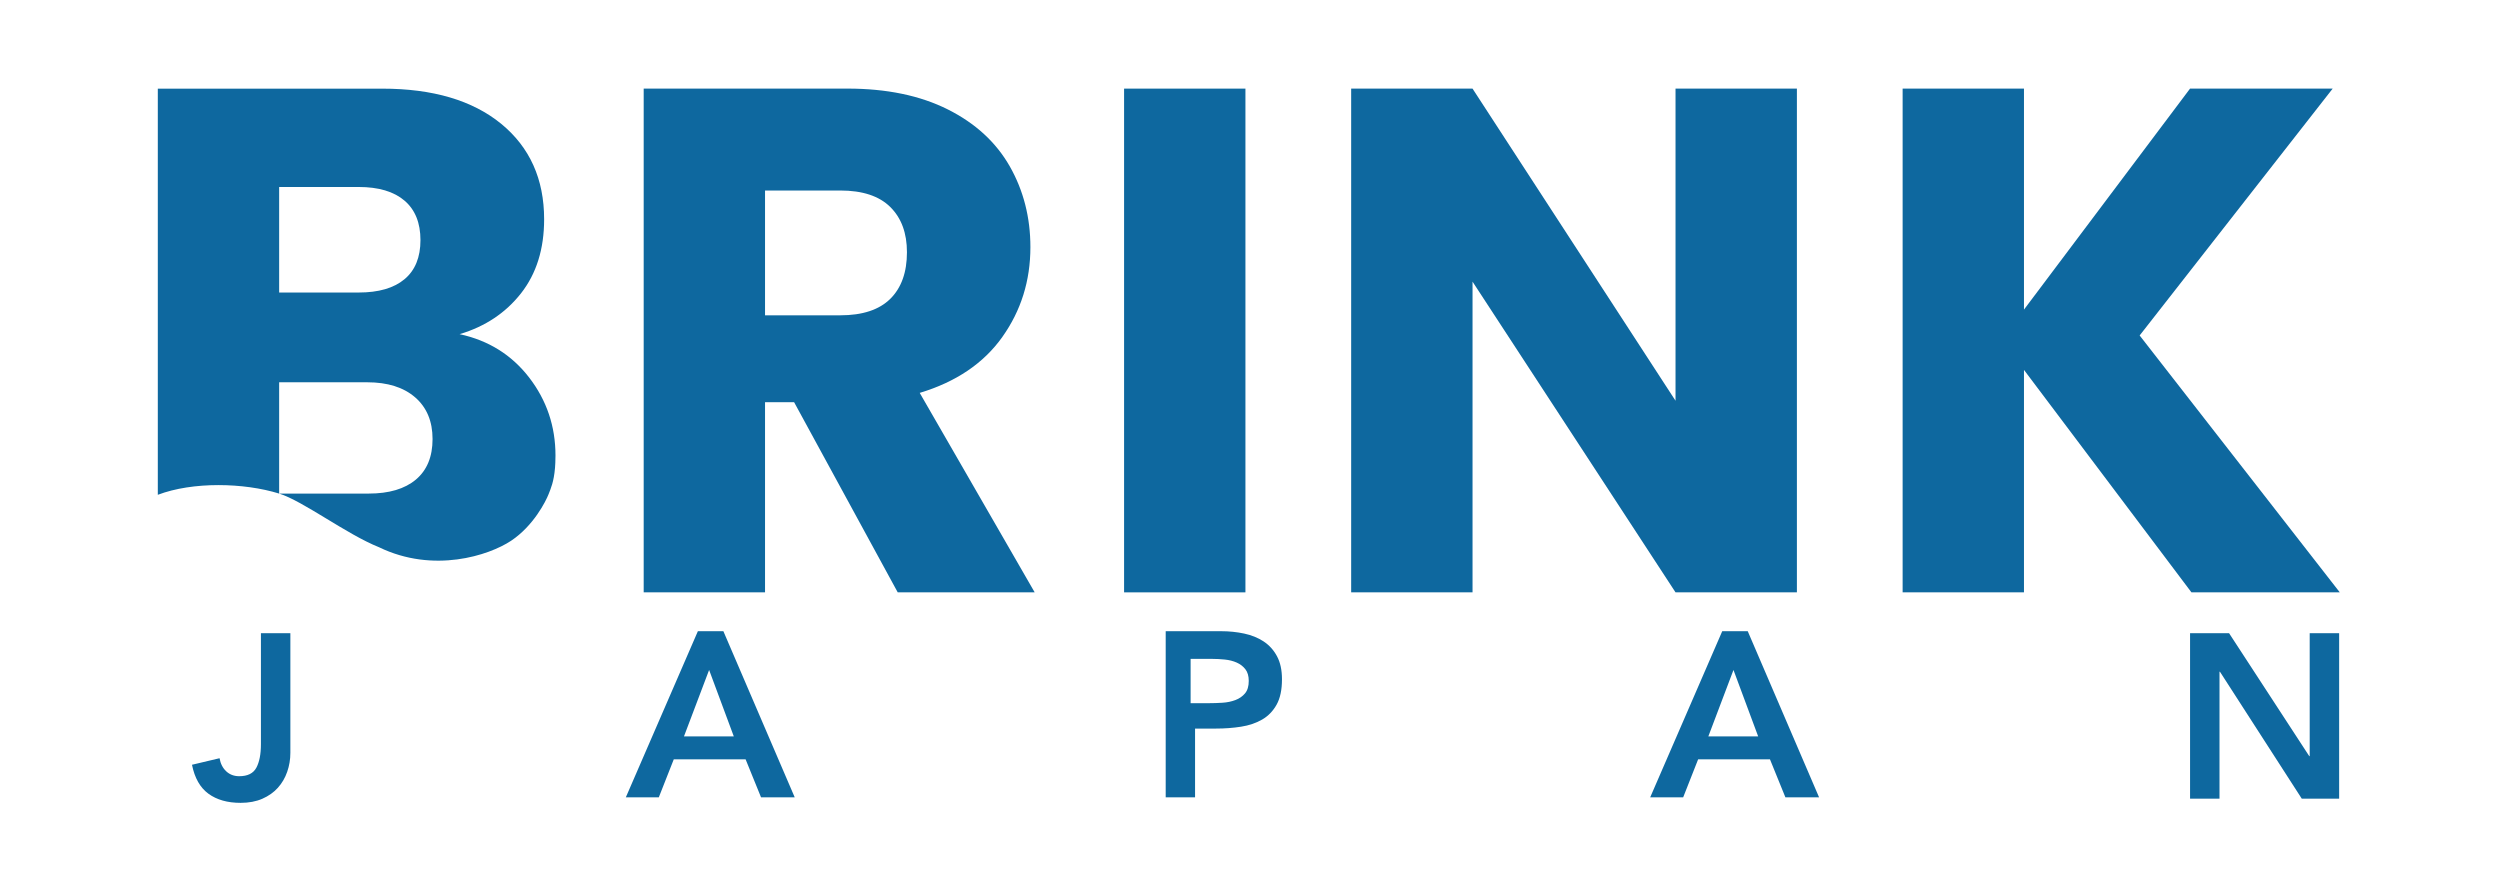
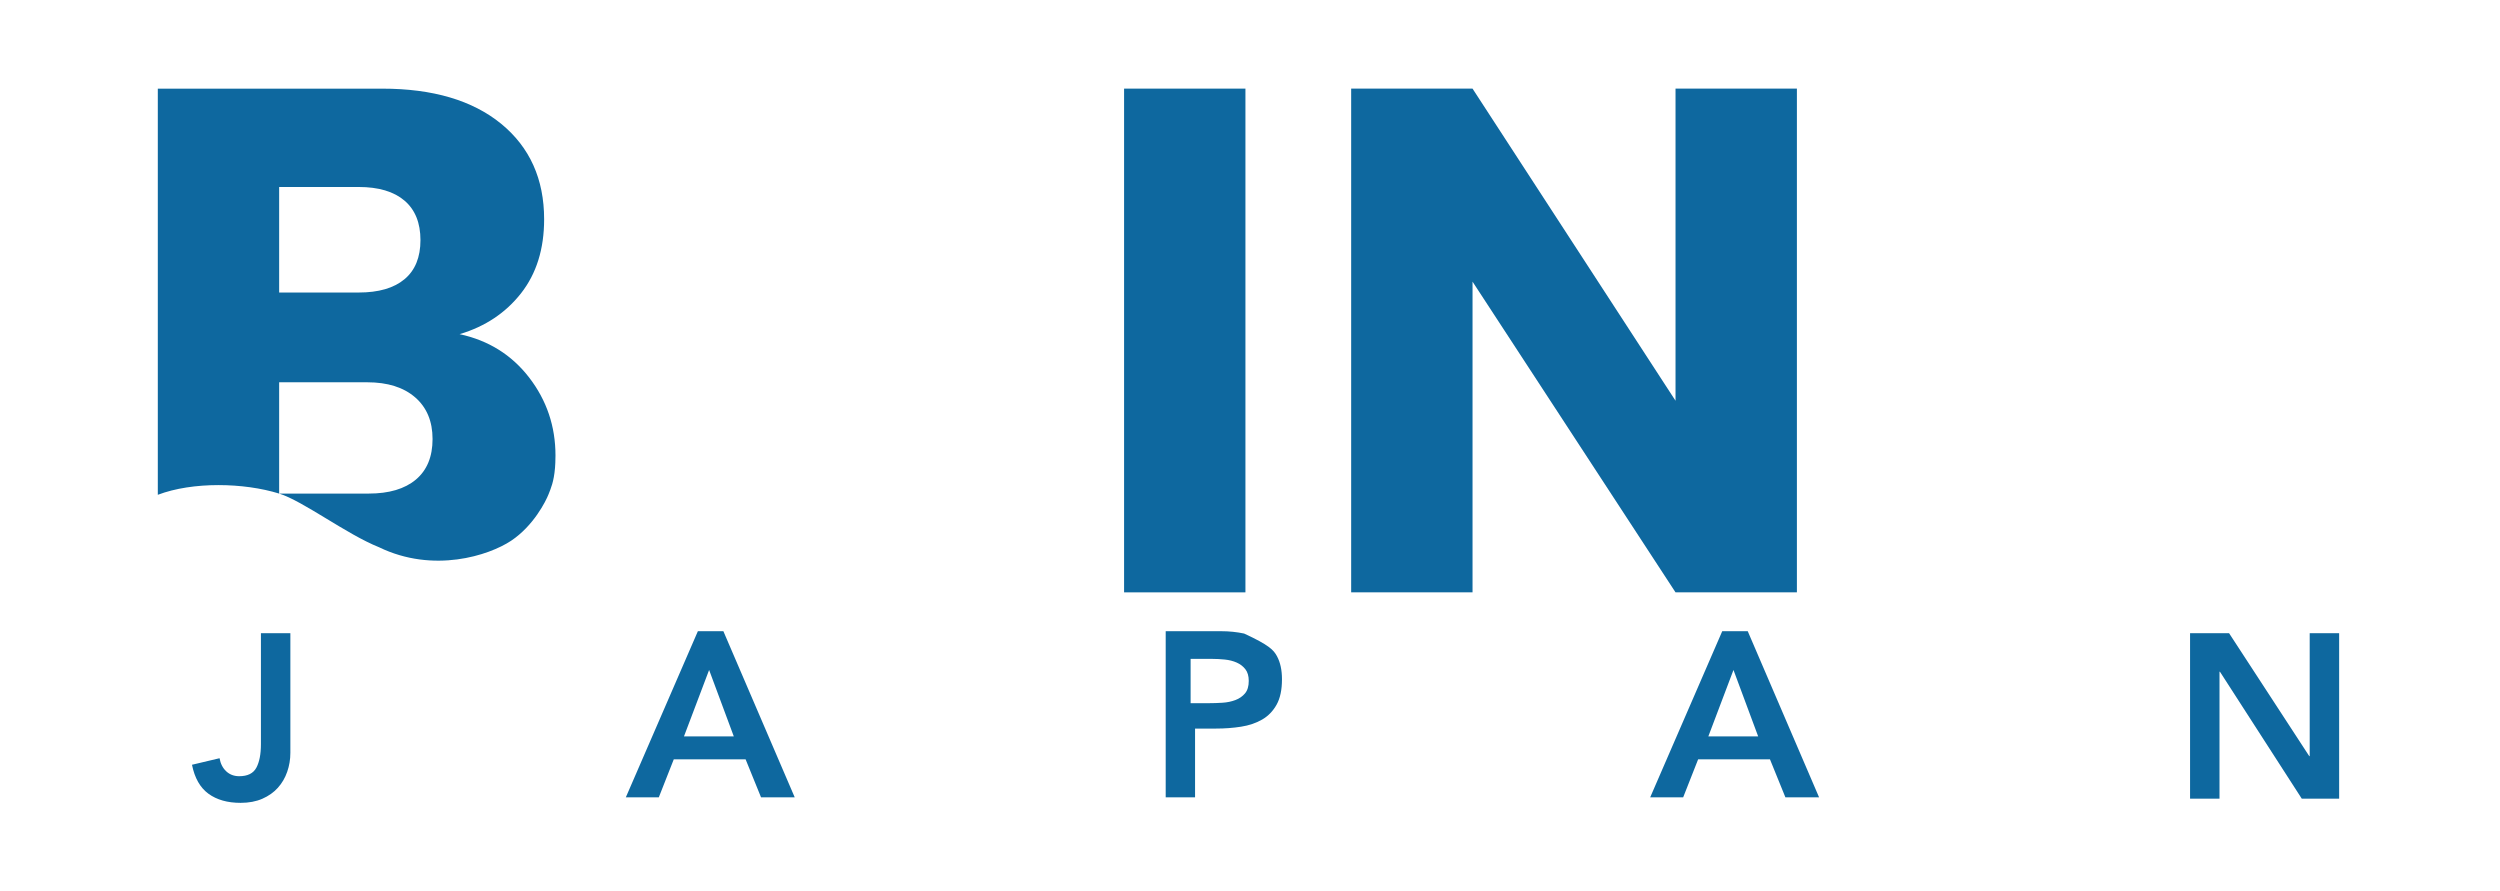
<svg xmlns="http://www.w3.org/2000/svg" width="903px" height="322px" viewBox="0 0 903 322" version="1.1">
  <title>BRINKジャパン</title>
  <g id="Page-1" stroke="none" stroke-width="1" fill="none" fill-rule="evenodd">
    <g id="BRINK-Japan" transform="translate(57, 32)" fill="#0E689F" fill-rule="nonzero">
      <g id="BRINK" transform="translate(0, 0)">
        <path d="M43.83,146.28 L43.83,106.08 L75.65,106.08 C83,106.08 88.77,107.9 92.96,111.53 C97.14,115.16 99.24,120.18 99.24,126.58 C99.24,132.98 97.22,137.86 93.21,141.23 C89.19,144.6 83.51,146.28 76.16,146.28 L43.84,146.28 C52.47,148.97 68.21,160.99 79.9,165.66 C99.61,175.21 119.63,168.62 127.6,163.33 C135.74,157.91 140.17,149.02 141.16,146.47 C141.94,144.45 143.05,142.07 143.47,136.99 C143.51,136.5 143.57,135.28 143.58,135.17 C143.62,134.3 143.64,133.43 143.64,132.53 C143.64,121.99 140.47,112.61 134.15,104.39 C127.82,96.18 119.44,90.95 109.01,88.7 C118.25,85.94 125.65,81.01 131.21,73.92 C136.76,66.83 139.54,57.93 139.54,47.21 C139.54,32.69 134.36,21.19 124.02,12.71 C113.67,4.26 99.36,0.02 81.05,0.02 L0,0.02 L0,146.72 C12.58,141.94 31.04,142.3 43.86,146.29 L43.83,146.28 Z M43.83,35.54 L72.56,35.54 C79.73,35.54 85.25,37.18 89.1,40.46 C92.95,43.74 94.87,48.51 94.87,54.73 C94.87,60.95 92.94,65.66 89.1,68.86 C85.25,72.07 79.73,73.66 72.56,73.66 L43.83,73.66 L43.83,35.54 L43.83,35.54 Z" id="Shape" />
-         <path d="M305.06,89.68 C311.81,80.18 315.18,69.37 315.18,57.27 C315.18,46.56 312.7,36.84 307.75,28.12 C302.79,19.4 295.32,12.52 285.32,7.51 C275.32,2.5 263.24,0 249.06,0 L175.5,0 L175.5,181.96 L219.33,181.96 L219.33,113.27 L229.83,113.27 L267.26,181.96 L316.73,181.96 L275.2,109.91 C288.36,105.94 298.31,99.2 305.06,89.69 L305.06,89.69 L305.06,89.68 Z M264.57,75.94 C260.55,79.91 254.53,81.89 246.5,81.89 L219.33,81.89 L219.33,36.81 L246.5,36.81 C254.53,36.81 260.56,38.8 264.57,42.77 C268.59,46.75 270.59,52.19 270.59,59.1 C270.59,66.36 268.58,71.97 264.57,75.94 L264.57,75.94 Z" id="Shape" />
        <polygon id="Path" points="392.85 0.01 349.02 0.01 349.02 181.96 392.85 181.96" />
        <polygon id="Path" points="548.2 112.75 474.88 0.01 431.04 0.01 431.04 181.96 474.88 181.96 474.88 69.73 548.2 181.96 592.04 181.96 592.04 0.01 548.2 0.01 548.2 112.75" />
-         <polygon id="Path" points="715.84 89.17 785.56 0.01 734.04 0.01 674.06 79.83 674.06 0.01 630.23 0.01 630.23 181.96 674.06 181.96 674.06 101.61 734.55 181.96 788.13 181.96 715.84 89.17" />
      </g>
      <g id="Japan" transform="translate(12.347, 195.99)">
        <path d="M35.533,43.938 C35.533,46.301 35.153,48.58 34.394,50.775 C33.634,52.969 32.509,54.896 31.018,56.556 C29.527,58.216 27.656,59.538 25.405,60.523 C23.154,61.508 20.538,62 17.556,62 C12.829,62 8.961,60.903 5.95,58.708 C2.94,56.514 0.957,53.025 0,48.242 L9.959,45.879 C10.297,47.849 11.099,49.424 12.365,50.606 C13.631,51.787 15.192,52.378 17.049,52.378 C20.088,52.378 22.156,51.351 23.253,49.298 C24.35,47.244 24.899,44.416 24.899,40.815 L24.899,0.724 L35.533,0.724 L35.533,43.938 Z" id="Path" />
        <path d="M182.725,0 L191.935,0 L217.703,60 L205.537,60 L199.961,46.271 L174.023,46.271 L168.616,60 L156.703,60 L182.725,0 Z M195.703,38 L186.785,14 L177.703,38 L195.703,38 Z" id="Shape" />
-         <path d="M351.703,0 L371.735,0 C374.597,0 377.361,0.282 380.026,0.847 C382.691,1.412 385.034,2.359 387.054,3.686 C389.074,5.014 390.687,6.794 391.894,9.025 C393.1,11.257 393.703,14.04 393.703,17.373 C393.703,21.158 393.058,24.209 391.767,26.525 C390.477,28.842 388.737,30.636 386.549,31.907 C384.361,33.178 381.822,34.04 378.932,34.492 C376.042,34.944 373.026,35.169 369.884,35.169 L362.309,35.169 L362.309,60 L351.703,60 L351.703,0 Z M367.326,26 C368.894,26 370.521,25.946 372.205,25.839 C373.89,25.732 375.444,25.41 376.867,24.874 C378.29,24.338 379.452,23.534 380.353,22.462 C381.253,21.39 381.703,19.889 381.703,17.96 C381.703,16.191 381.297,14.784 380.483,13.739 C379.67,12.693 378.624,11.889 377.346,11.327 C376.068,10.764 374.645,10.402 373.077,10.241 C371.508,10.08 369.998,10 368.546,10 L360.703,10 L360.703,26 L367.326,26 Z" id="Shape" />
+         <path d="M351.703,0 L371.735,0 C374.597,0 377.361,0.282 380.026,0.847 C389.074,5.014 390.687,6.794 391.894,9.025 C393.1,11.257 393.703,14.04 393.703,17.373 C393.703,21.158 393.058,24.209 391.767,26.525 C390.477,28.842 388.737,30.636 386.549,31.907 C384.361,33.178 381.822,34.04 378.932,34.492 C376.042,34.944 373.026,35.169 369.884,35.169 L362.309,35.169 L362.309,60 L351.703,60 L351.703,0 Z M367.326,26 C368.894,26 370.521,25.946 372.205,25.839 C373.89,25.732 375.444,25.41 376.867,24.874 C378.29,24.338 379.452,23.534 380.353,22.462 C381.253,21.39 381.703,19.889 381.703,17.96 C381.703,16.191 381.297,14.784 380.483,13.739 C379.67,12.693 378.624,11.889 377.346,11.327 C376.068,10.764 374.645,10.402 373.077,10.241 C371.508,10.08 369.998,10 368.546,10 L360.703,10 L360.703,26 L367.326,26 Z" id="Shape" />
        <path d="M552.725,0 L561.935,0 L587.703,60 L575.537,60 L569.961,46.271 L544.023,46.271 L538.616,60 L526.703,60 L552.725,0 Z M565.703,38 L556.785,14 L547.703,38 L565.703,38 Z" id="Shape" />
        <polygon id="Path" points="721.703 0.724 735.798 0.724 764.748 45.12 764.917 45.12 764.917 0.724 775.552 0.724 775.552 60.481 762.047 60.481 732.507 14.65 732.338 14.65 732.338 60.481 721.703 60.481" />
      </g>
    </g>
  </g>
</svg>